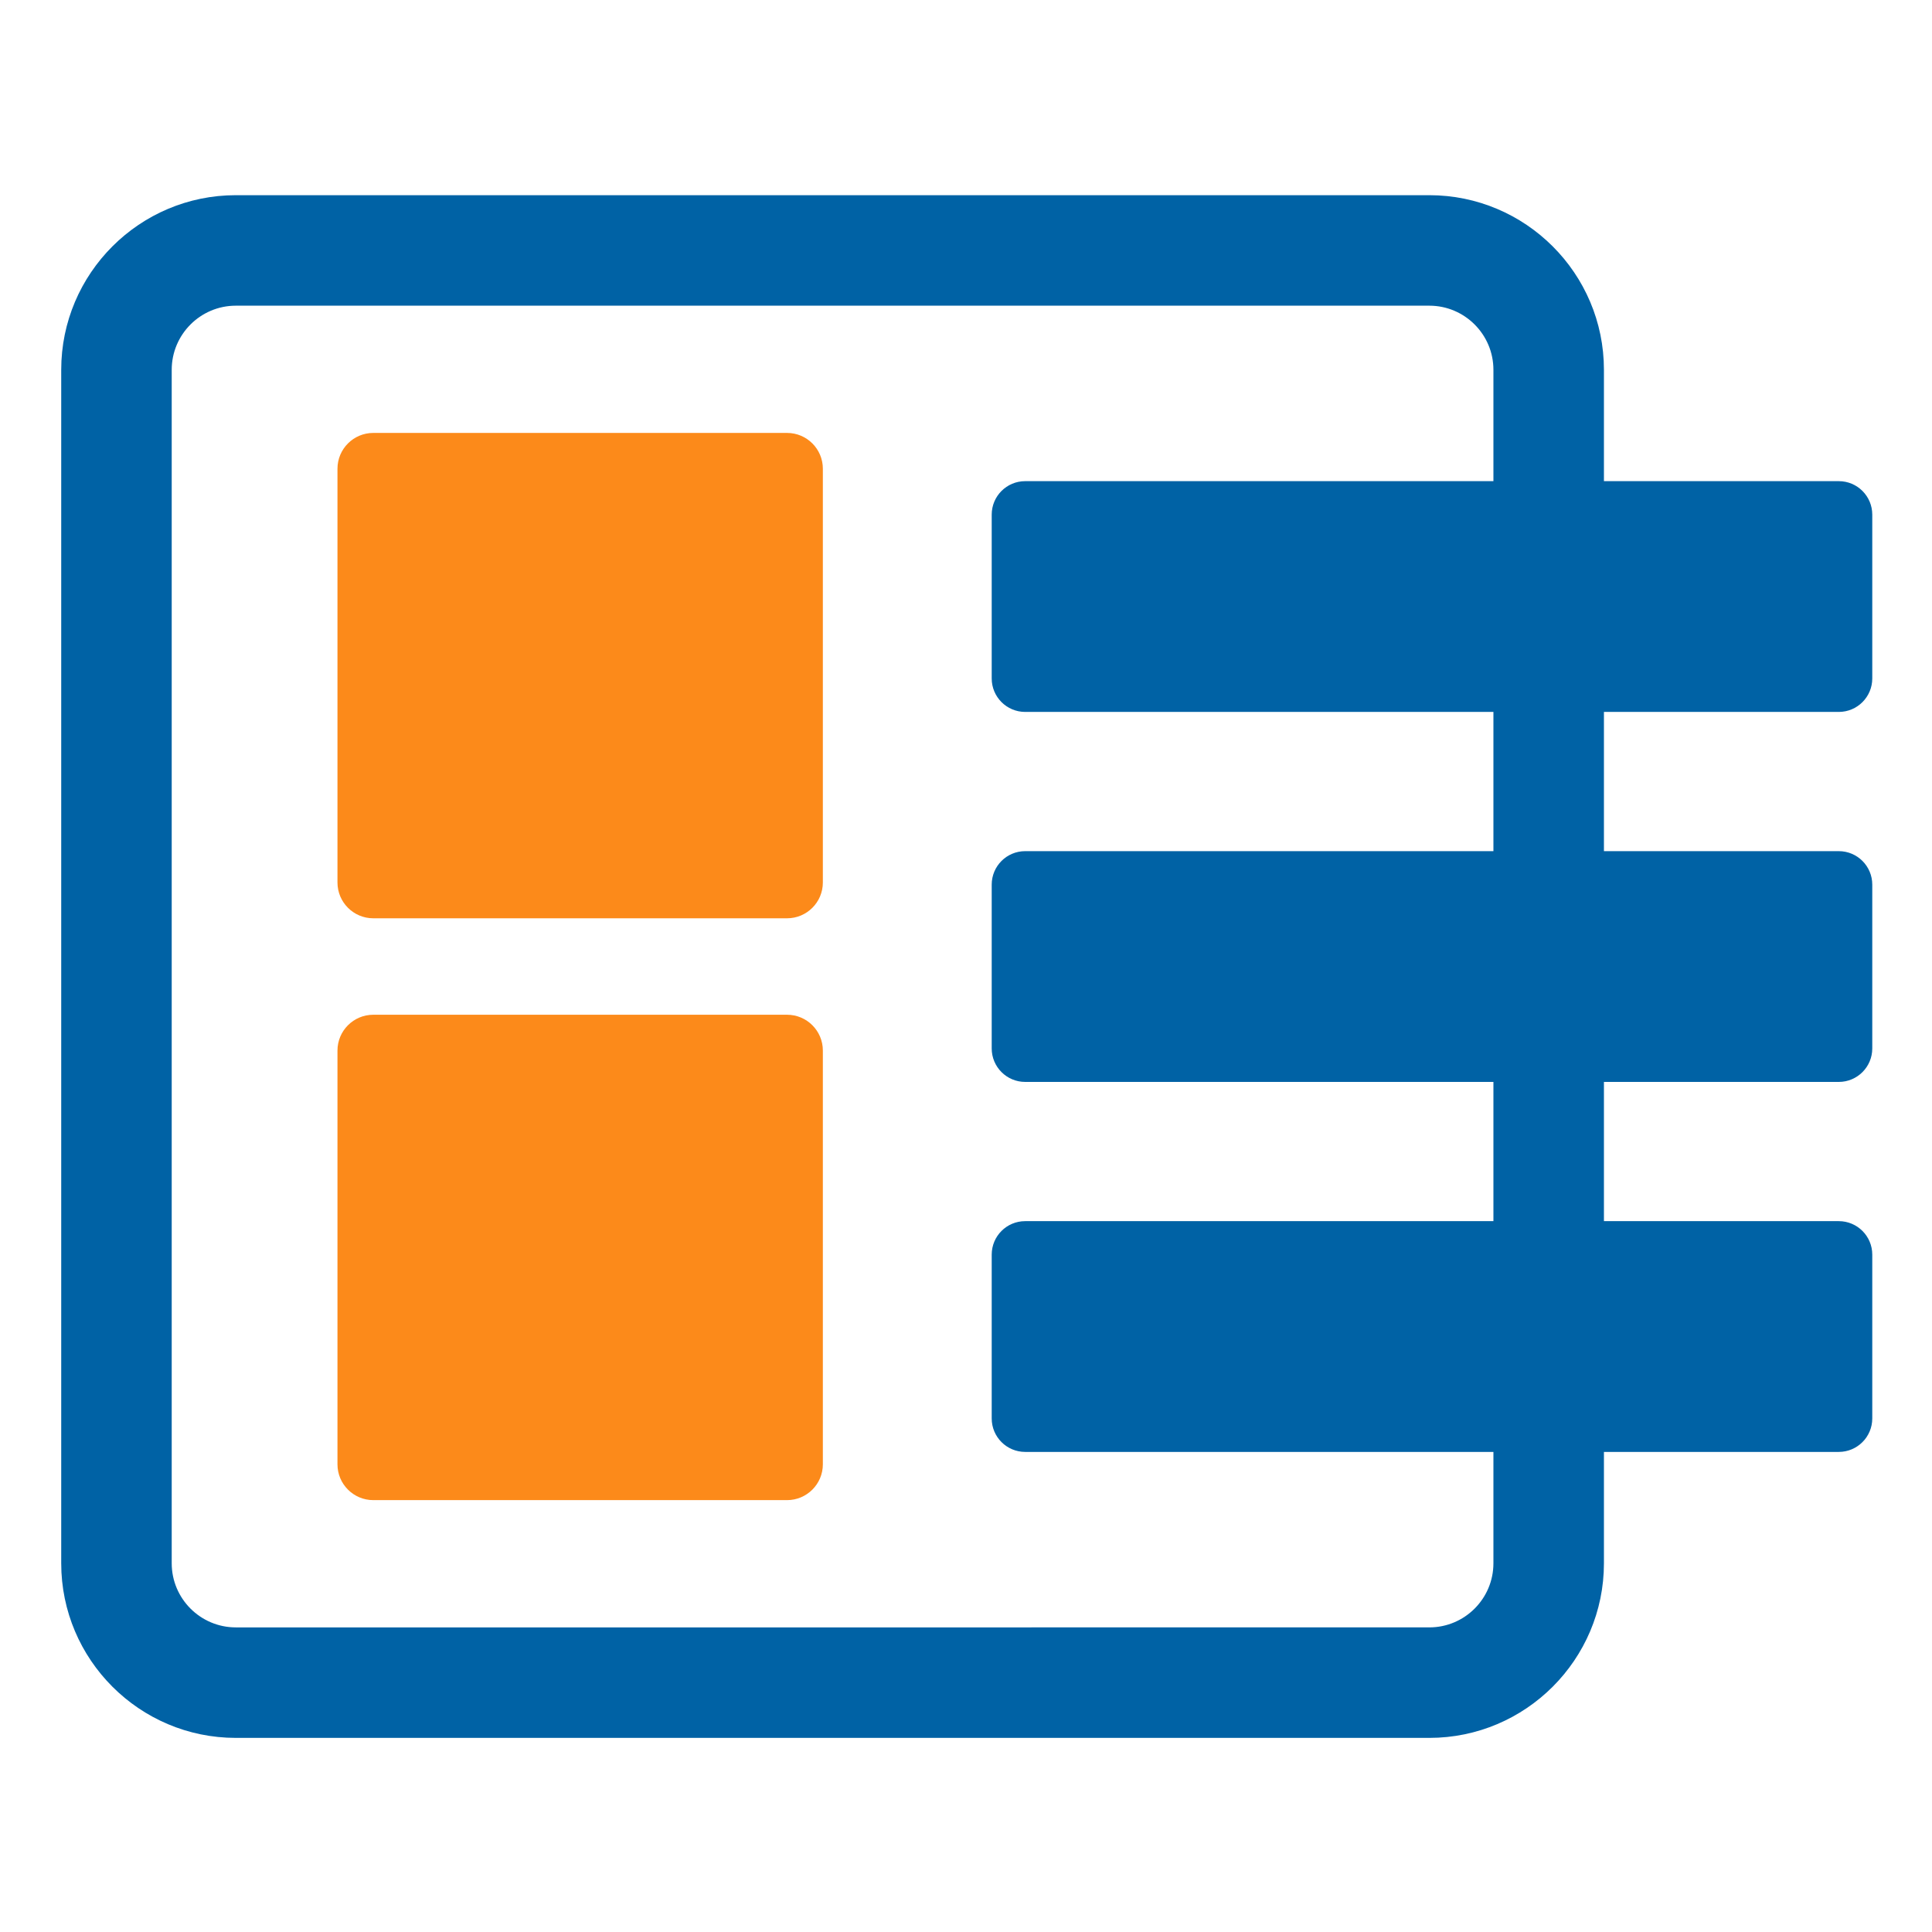
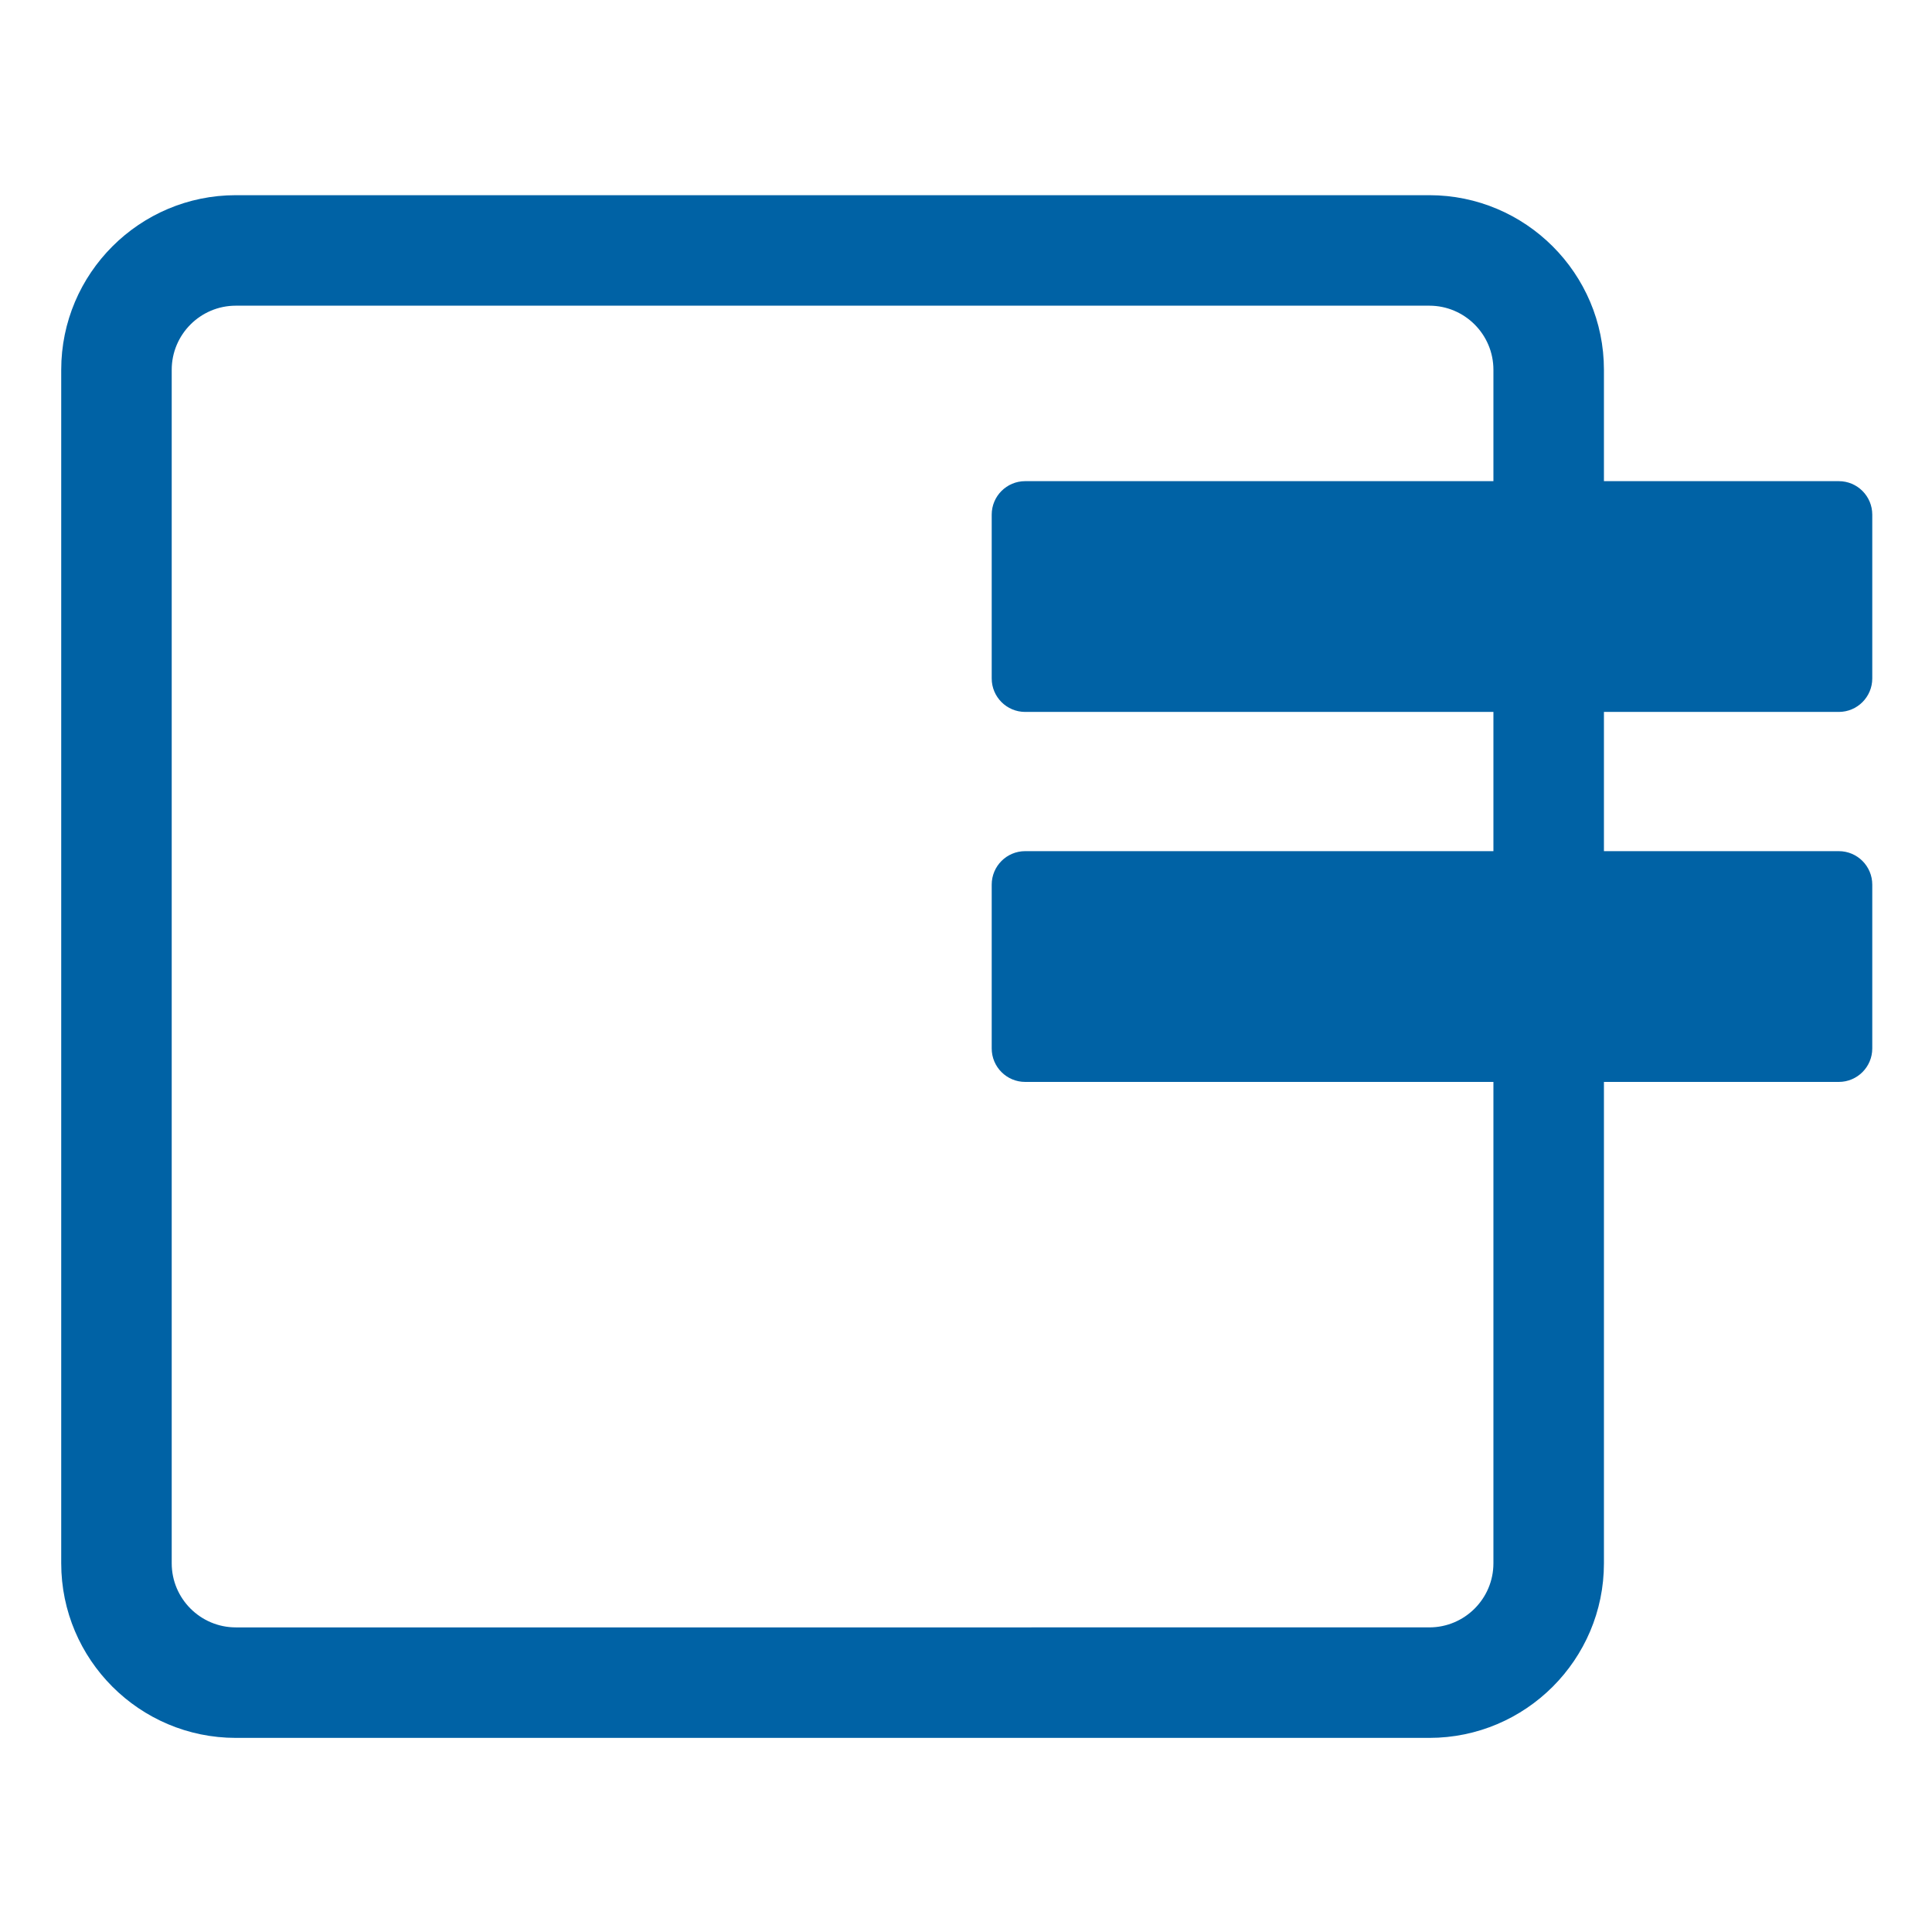
<svg xmlns="http://www.w3.org/2000/svg" version="1.1" id="Layer_1" x="0px" y="0px" viewBox="0 0 1080 1080" style="enable-background:new 0 0 1080 1080;" xml:space="preserve">
  <style type="text/css">
	.st0{fill:#0062A5;}
	.st1{fill:#FC8A1A;}
</style>
  <g>
    <g>
      <path class="st0" d="M799,971.49H131.82c-53.82,0-97.6-43.78-97.6-97.6V206.71c0-53.82,43.78-97.6,97.6-97.6H799    c53.82,0,97.61,43.78,97.61,97.6v667.18C896.61,927.71,852.82,971.49,799,971.49z M131.82,170.88    c-19.75,0-35.83,16.07-35.83,35.83v667.18c0,19.75,16.07,35.83,35.83,35.83H799c19.76,0,35.83-16.07,35.83-35.83V206.71    c0-19.75-16.07-35.83-35.83-35.83H131.82z" />
    </g>
    <g>
      <path class="st0" d="M573.08,268.97h454.82c10.33,0,18.71,8.38,18.71,18.71v91.58c0,10.33-8.38,18.71-18.71,18.71H573.08    c-10.33,0-18.71-8.38-18.71-18.71v-91.58C554.37,277.35,562.74,268.97,573.08,268.97z" />
    </g>
    <g>
      <path class="st0" d="M573.08,475.8h454.82c10.33,0,18.71,8.38,18.71,18.71v91.58c0,10.33-8.38,18.71-18.71,18.71H573.08    c-10.33,0-18.71-8.38-18.71-18.71v-91.58C554.37,484.18,562.74,475.8,573.08,475.8z" />
    </g>
    <g>
-       <path class="st0" d="M573.08,682.63h454.82c10.33,0,18.71,8.38,18.71,18.71v91.58c0,10.33-8.38,18.71-18.71,18.71H573.08    c-10.33,0-18.71-8.38-18.71-18.71v-91.58C554.37,691,562.74,682.63,573.08,682.63z" />
-     </g>
+       </g>
    <g>
      <g>
-         <path class="st1" d="M439.96,513.33H208.67c-11.05,0-20.02-8.96-20.02-20.02V262.03c0-11.05,8.96-20.02,20.02-20.02h231.29     c11.05,0,20.02,8.96,20.02,20.02v231.29C459.98,504.37,451.01,513.33,439.96,513.33z" />
-       </g>
+         </g>
      <g>
-         <path class="st1" d="M439.96,838.58H208.67c-11.05,0-20.02-8.96-20.02-20.02V587.27c0-11.05,8.96-20.02,20.02-20.02h231.29     c11.05,0,20.02,8.96,20.02,20.02v231.29C459.98,829.62,451.01,838.58,439.96,838.58z" />
-       </g>
+         </g>
    </g>
  </g>
</svg>